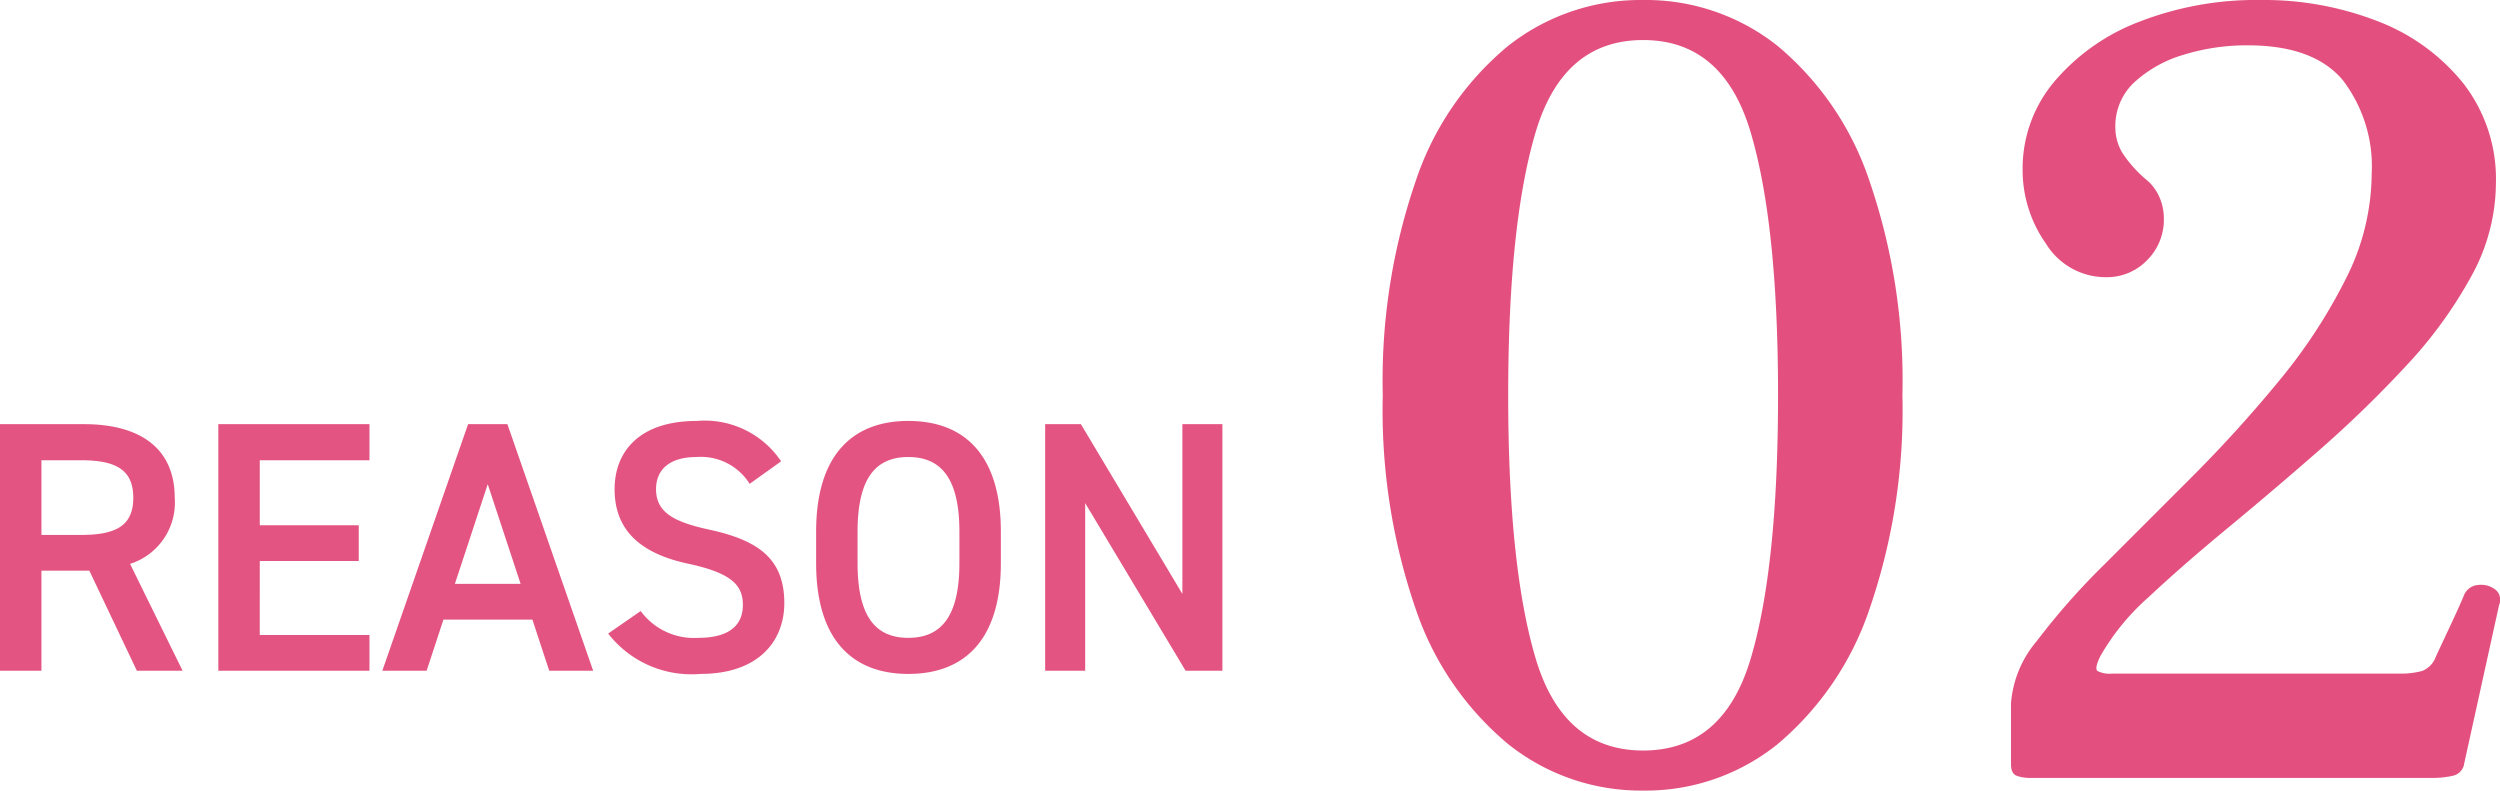
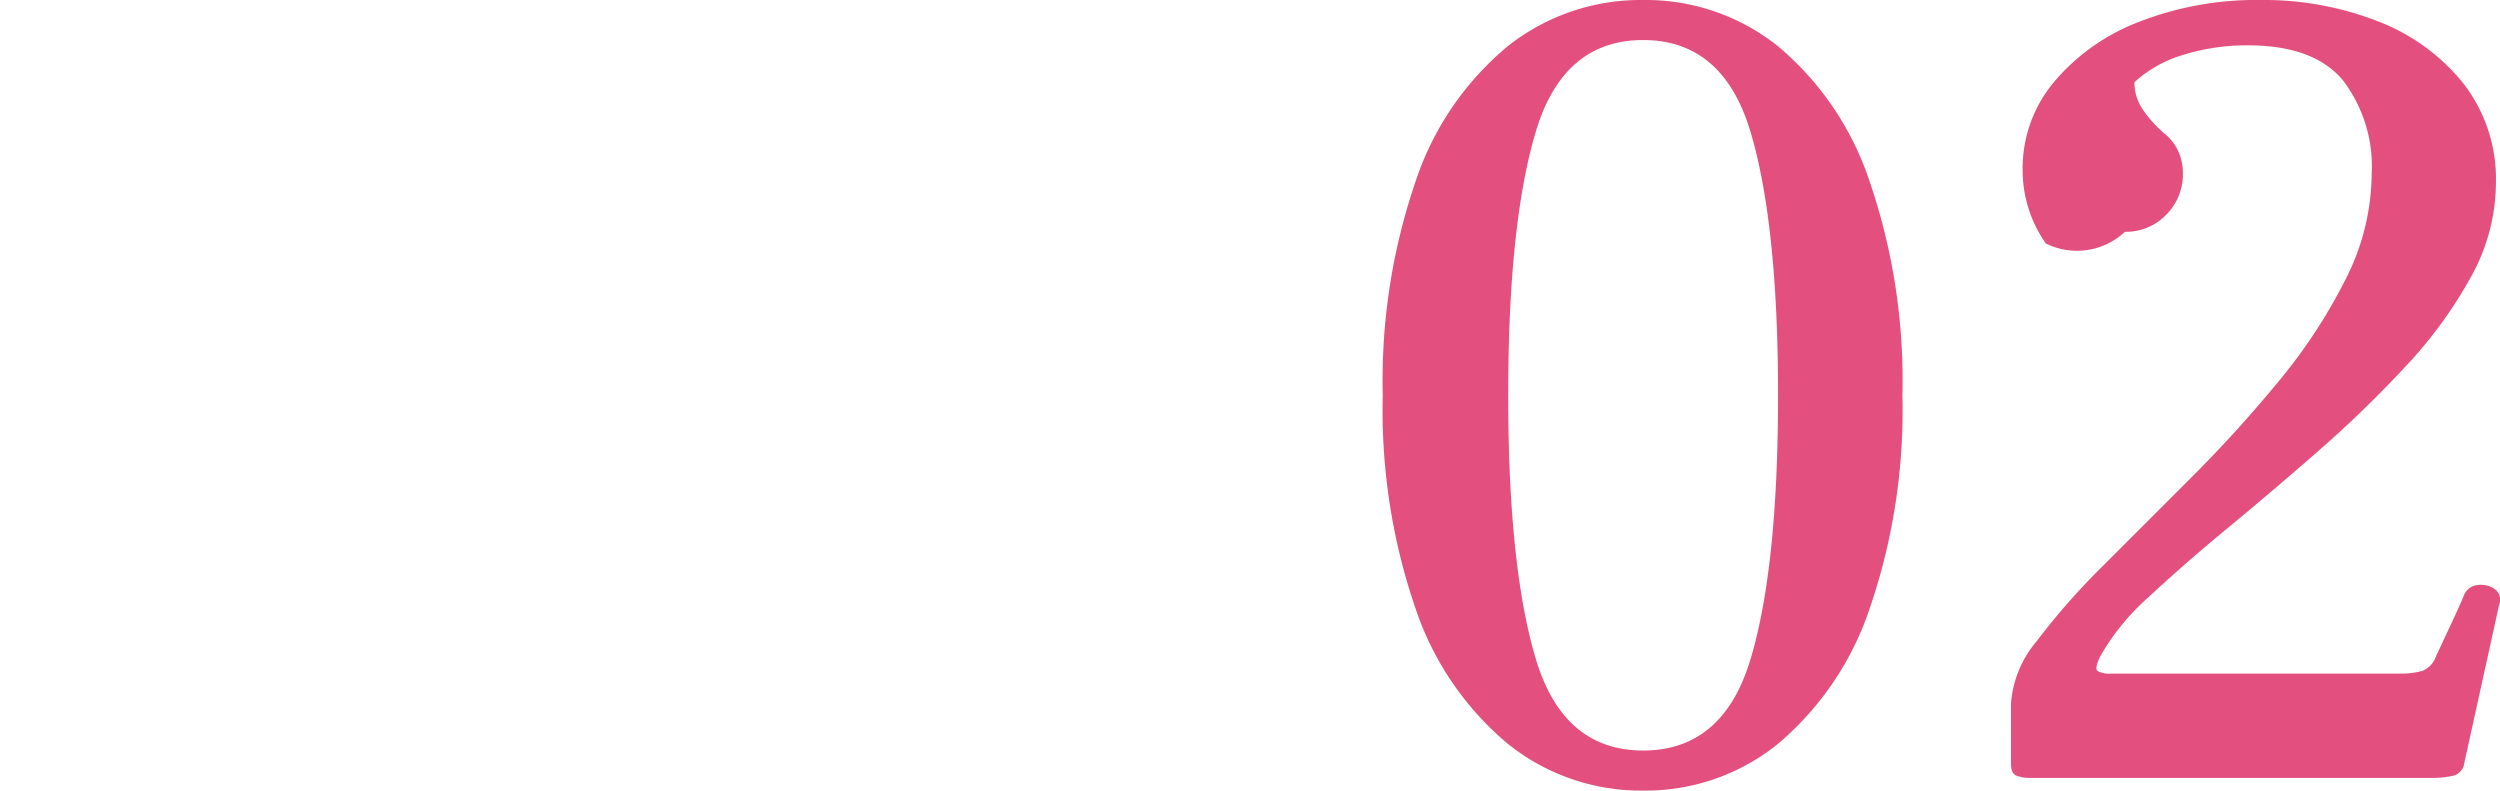
<svg xmlns="http://www.w3.org/2000/svg" width="139.93" height="44.25" viewBox="0 0 139.93 44.25">
  <g id="グループ_97943" data-name="グループ 97943" transform="translate(-321.79 -4130.459)">
-     <path id="パス_145523" data-name="パス 145523" d="M17.759.708a11.89,11.89,0,0,1-7.552-2.6A16.833,16.833,0,0,1,5.045-9.411,34.151,34.151,0,0,1,3.186-21.417,34.4,34.4,0,0,1,5.045-33.453a16.616,16.616,0,0,1,5.162-7.523,11.977,11.977,0,0,1,7.552-2.566,11.857,11.857,0,0,1,7.522,2.566,16.727,16.727,0,0,1,5.133,7.523,34.4,34.4,0,0,1,1.858,12.036A34.151,34.151,0,0,1,30.415-9.411a16.948,16.948,0,0,1-5.133,7.523A11.771,11.771,0,0,1,17.759.708Zm0-2.242q4.484,0,6.018-5.133t1.534-14.75q0-9.558-1.534-14.721T17.759-41.3q-4.484,0-6.018,5.162T10.207-21.417q0,9.558,1.534,14.72T17.759-1.534ZM39.412,0a2.149,2.149,0,0,1-.737-.118q-.325-.118-.325-.649V-4.189A6.1,6.1,0,0,1,39.8-7.67a39.207,39.207,0,0,1,3.746-4.248l4.9-4.9q2.6-2.6,4.9-5.4a30.054,30.054,0,0,0,3.747-5.723,13.124,13.124,0,0,0,1.445-5.87,7.946,7.946,0,0,0-1.622-5.251Q55.283-41,51.625-41.005A11.988,11.988,0,0,0,48-40.474a6.989,6.989,0,0,0-2.743,1.534A3.34,3.34,0,0,0,44.191-36.4a2.734,2.734,0,0,0,.413,1.446,6.892,6.892,0,0,0,1.357,1.5,2.644,2.644,0,0,1,.708.973,2.938,2.938,0,0,1,.236,1.15,3.2,3.2,0,0,1-.944,2.36,3.131,3.131,0,0,1-2.3.944A3.928,3.928,0,0,1,40.3-29.913a7.138,7.138,0,0,1-1.3-4.13,7.541,7.541,0,0,1,1.77-4.926,11.665,11.665,0,0,1,4.779-3.363,18.058,18.058,0,0,1,6.785-1.21,17.552,17.552,0,0,1,6.52,1.18,11.325,11.325,0,0,1,4.809,3.481,8.726,8.726,0,0,1,1.829,5.6A10.872,10.872,0,0,1,64.1-28.054a24.626,24.626,0,0,1-3.658,5.015,65.16,65.16,0,0,1-4.868,4.72q-2.6,2.272-5.1,4.337t-4.425,3.865a13.018,13.018,0,0,0-2.684,3.274q-.354.708-.177.856a1.47,1.47,0,0,0,.826.147H60.062a4.523,4.523,0,0,0,1.3-.147,1.332,1.332,0,0,0,.767-.8q.3-.649.826-1.77t.767-1.711a.921.921,0,0,1,.767-.531,1.319,1.319,0,0,1,.944.236.727.727,0,0,1,.236.885L63.72-.826a.817.817,0,0,1-.649.708A5.156,5.156,0,0,1,61.95,0Z" transform="translate(396 4174.001)" fill="#e3507f" />
-     <path id="パス_145526" data-name="パス 145526" d="M-23.99,0l-2.94-5.98a3.6,3.6,0,0,0,2.5-3.7c0-2.74-1.9-4.12-5.08-4.12h-4.7V0h2.32V-5.6h2.68L-26.55,0Zm-7.9-7.6v-4.18h2.22c1.96,0,2.92.54,2.92,2.1s-.96,2.08-2.92,2.08Zm9.9-6.2V0h8.46V-2h-6.14V-6.14h5.54v-2h-5.54v-3.64h6.14V-13.8ZM-10.33,0l.94-2.86h4.98L-3.47,0h2.46l-4.8-13.8h-2.2L-12.81,0Zm3.42-10.44,1.84,5.58H-8.75ZM9.51-11.72a5.149,5.149,0,0,0-4.72-2.26c-3.24,0-4.6,1.74-4.6,3.82,0,2.34,1.5,3.62,4.16,4.18,2.4.52,3.02,1.2,3.02,2.3,0,1-.6,1.84-2.5,1.84a3.7,3.7,0,0,1-3.22-1.5L-.17-2.08A5.9,5.9,0,0,0,4.99.18c3.32,0,4.7-1.9,4.7-3.96,0-2.48-1.44-3.52-4.22-4.12-1.92-.42-2.96-.94-2.96-2.26,0-1.16.84-1.8,2.26-1.8a3.218,3.218,0,0,1,2.98,1.5Zm12.3,5.7V-7.78c0-4.34-2.08-6.2-5.18-6.2-3.08,0-5.16,1.86-5.16,6.2v1.76c0,4.34,2.08,6.2,5.16,6.2C19.73.18,21.81-1.68,21.81-6.02ZM13.79-7.78c0-2.98,1-4.18,2.84-4.18s2.86,1.2,2.86,4.18v1.76c0,2.98-1.02,4.18-2.86,4.18s-2.84-1.2-2.84-4.18ZM31.97-13.8v9.5l-5.68-9.5h-2V0h2.24V-9.38L32.15,0h2.06V-13.8Z" transform="translate(356 4168)" fill="#e45482" />
+     <path id="パス_145523" data-name="パス 145523" d="M17.759.708a11.89,11.89,0,0,1-7.552-2.6A16.833,16.833,0,0,1,5.045-9.411,34.151,34.151,0,0,1,3.186-21.417,34.4,34.4,0,0,1,5.045-33.453a16.616,16.616,0,0,1,5.162-7.523,11.977,11.977,0,0,1,7.552-2.566,11.857,11.857,0,0,1,7.522,2.566,16.727,16.727,0,0,1,5.133,7.523,34.4,34.4,0,0,1,1.858,12.036A34.151,34.151,0,0,1,30.415-9.411a16.948,16.948,0,0,1-5.133,7.523A11.771,11.771,0,0,1,17.759.708Zm0-2.242q4.484,0,6.018-5.133t1.534-14.75q0-9.558-1.534-14.721T17.759-41.3q-4.484,0-6.018,5.162T10.207-21.417q0,9.558,1.534,14.72T17.759-1.534ZM39.412,0a2.149,2.149,0,0,1-.737-.118q-.325-.118-.325-.649V-4.189A6.1,6.1,0,0,1,39.8-7.67a39.207,39.207,0,0,1,3.746-4.248l4.9-4.9q2.6-2.6,4.9-5.4a30.054,30.054,0,0,0,3.747-5.723,13.124,13.124,0,0,0,1.445-5.87,7.946,7.946,0,0,0-1.622-5.251Q55.283-41,51.625-41.005A11.988,11.988,0,0,0,48-40.474a6.989,6.989,0,0,0-2.743,1.534a2.734,2.734,0,0,0,.413,1.446,6.892,6.892,0,0,0,1.357,1.5,2.644,2.644,0,0,1,.708.973,2.938,2.938,0,0,1,.236,1.15,3.2,3.2,0,0,1-.944,2.36,3.131,3.131,0,0,1-2.3.944A3.928,3.928,0,0,1,40.3-29.913a7.138,7.138,0,0,1-1.3-4.13,7.541,7.541,0,0,1,1.77-4.926,11.665,11.665,0,0,1,4.779-3.363,18.058,18.058,0,0,1,6.785-1.21,17.552,17.552,0,0,1,6.52,1.18,11.325,11.325,0,0,1,4.809,3.481,8.726,8.726,0,0,1,1.829,5.6A10.872,10.872,0,0,1,64.1-28.054a24.626,24.626,0,0,1-3.658,5.015,65.16,65.16,0,0,1-4.868,4.72q-2.6,2.272-5.1,4.337t-4.425,3.865a13.018,13.018,0,0,0-2.684,3.274q-.354.708-.177.856a1.47,1.47,0,0,0,.826.147H60.062a4.523,4.523,0,0,0,1.3-.147,1.332,1.332,0,0,0,.767-.8q.3-.649.826-1.77t.767-1.711a.921.921,0,0,1,.767-.531,1.319,1.319,0,0,1,.944.236.727.727,0,0,1,.236.885L63.72-.826a.817.817,0,0,1-.649.708A5.156,5.156,0,0,1,61.95,0Z" transform="translate(396 4174.001)" fill="#e3507f" />
  </g>
</svg>